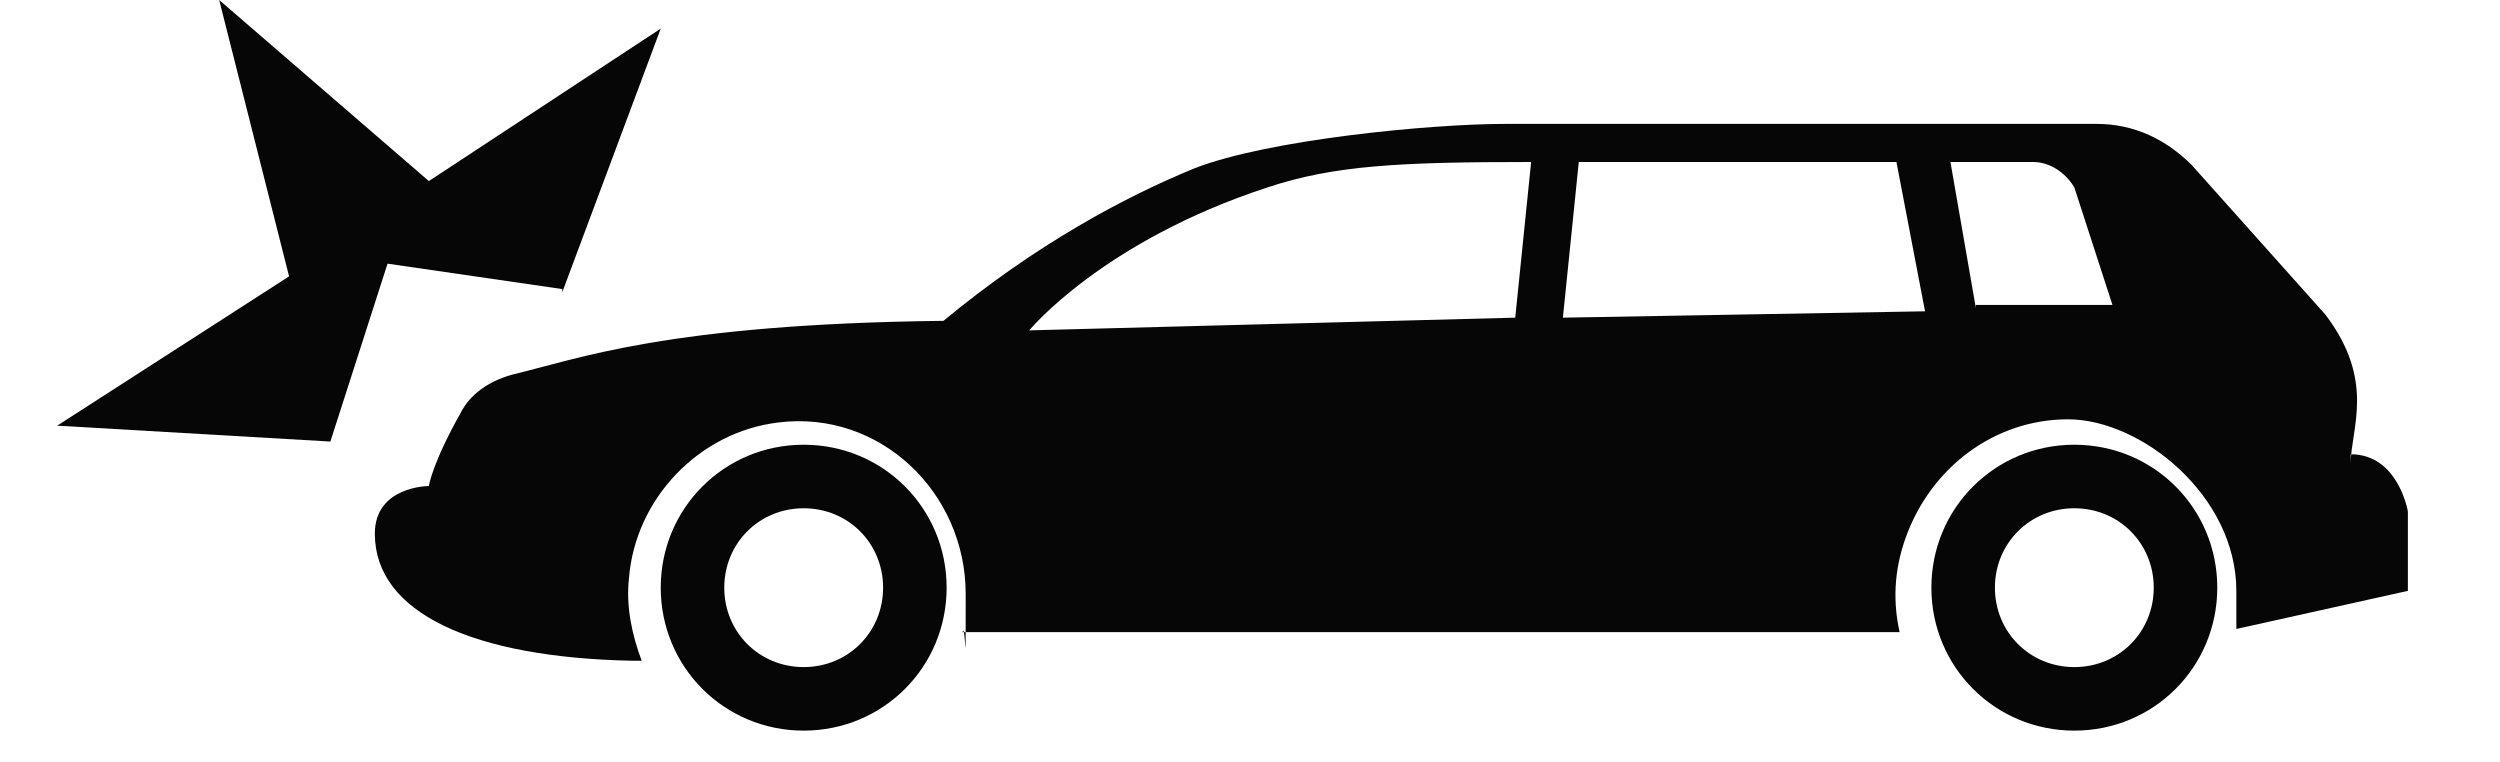
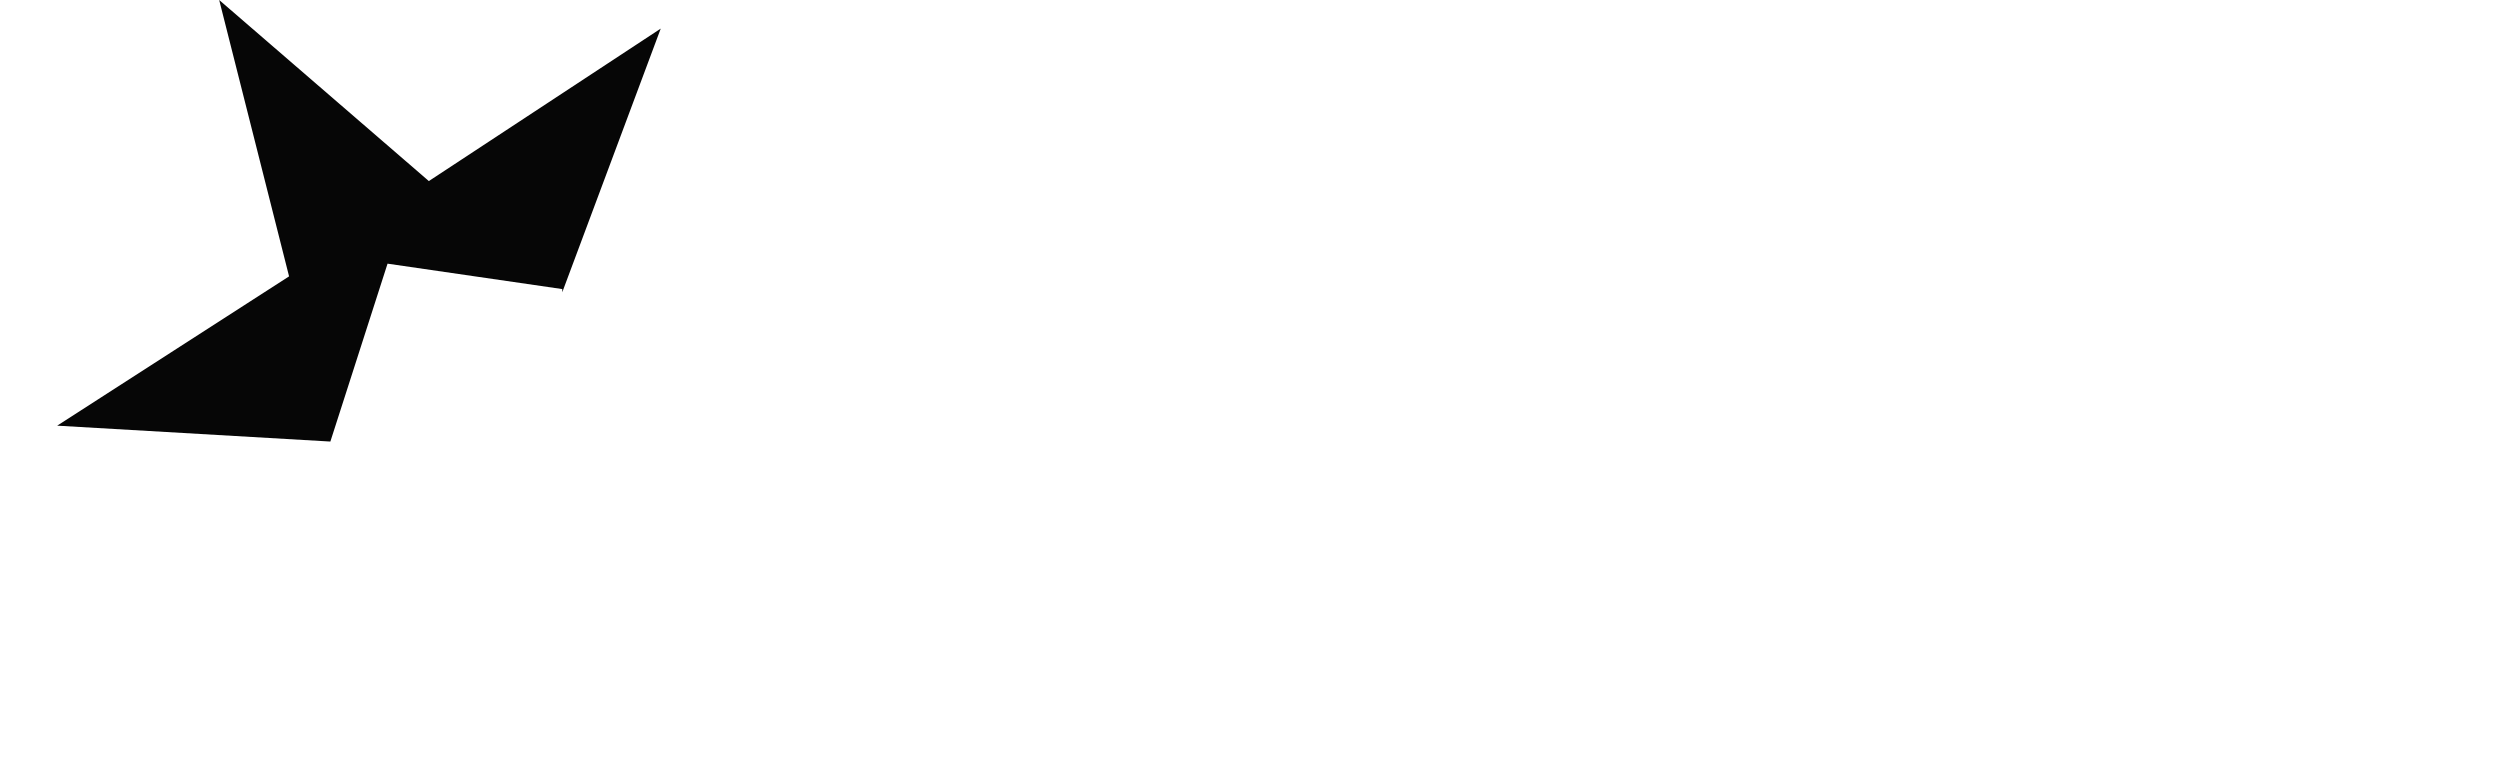
<svg xmlns="http://www.w3.org/2000/svg" id="_Слой_1" data-name=" Слой 1" version="1.1" viewBox="0 0 78.7 24">
  <defs>
    <style>
      .cls-1 {
        fill: none;
      }

      .cls-1, .cls-2 {
        stroke-width: 0px;
      }

      .cls-2 {
        fill: #060606;
        fill-rule: evenodd;
      }
    </style>
  </defs>
-   <path class="cls-1" d="M-3.2-30h84V54H-3.2V-30Z" />
  <g>
-     <path class="cls-2" d="M65.3,21c-1.4,0-2.5-1.1-2.5-2.5s1.1-2.5,2.5-2.5,2.5,1.1,2.5,2.5-1.1,2.5-2.5,2.5M65.3,14c-2.5,0-4.5,2-4.5,4.5s2,4.5,4.5,4.5,4.5-2,4.5-4.5-2-4.5-4.5-4.5" />
-     <path class="cls-2" d="M25.3,21c-1.4,0-2.5-1.1-2.5-2.5s1.1-2.5,2.5-2.5,2.5,1.1,2.5,2.5-1.1,2.5-2.5,2.5M25.3,14c-2.5,0-4.5,2-4.5,4.5s2,4.5,4.5,4.5,4.5-2,4.5-4.5-2-4.5-4.5-4.5" />
-     <path class="cls-2" d="M62.2,9.7l-.8-4.6h2.6c.5,0,1,.3,1.3.8l1.2,3.7h-4.3ZM49.2,10l.5-4.9h10l.9,4.7s-11.4.2-11.4.2ZM47.7,10l-15.3.4s2.3-2.8,7.5-4.5c2.1-.7,4.2-.8,8.3-.8,0,0-.5,4.9-.5,4.9ZM74,14.6c0-1.1.8-2.6-.8-4.7l-4.2-4.7c-.8-.8-1.8-1.3-3-1.3h-7.5c-8.2,0-11.9,0-11.1,0-2.4,0-7.5.5-9.8,1.4-2.2.9-5,2.4-7.9,4.8-8.7.1-11.5,1.2-13.6,1.7-.7.2-1.3.6-1.6,1.2-.9,1.6-1,2.3-1,2.3,0,0-1.7,0-1.7,1.5,0,2.5,3.1,3.9,8.1,4h.3c-.3-.8-.5-1.7-.4-2.6.2-2.5,2.2-4.6,4.7-4.9,3.2-.4,5.9,2.2,5.9,5.4s0,.8-.1,1.2h29.5c-.2-.9-.2-1.9.2-3,.8-2.2,2.8-3.7,5.1-3.7s5.3,2.4,5.3,5.4,0,.8,0,1.2h0l5.4-1.2v-2.5s-.3-1.8-1.8-1.8v.3Z" />
    <path class="cls-2" d="M17.7,9.2L20.8.9l-7.3,4.8L6.9,0l2.2,8.7L1.8,13.4l8.6.5,1.8-5.6,5.5.8h0Z" />
  </g>
</svg>